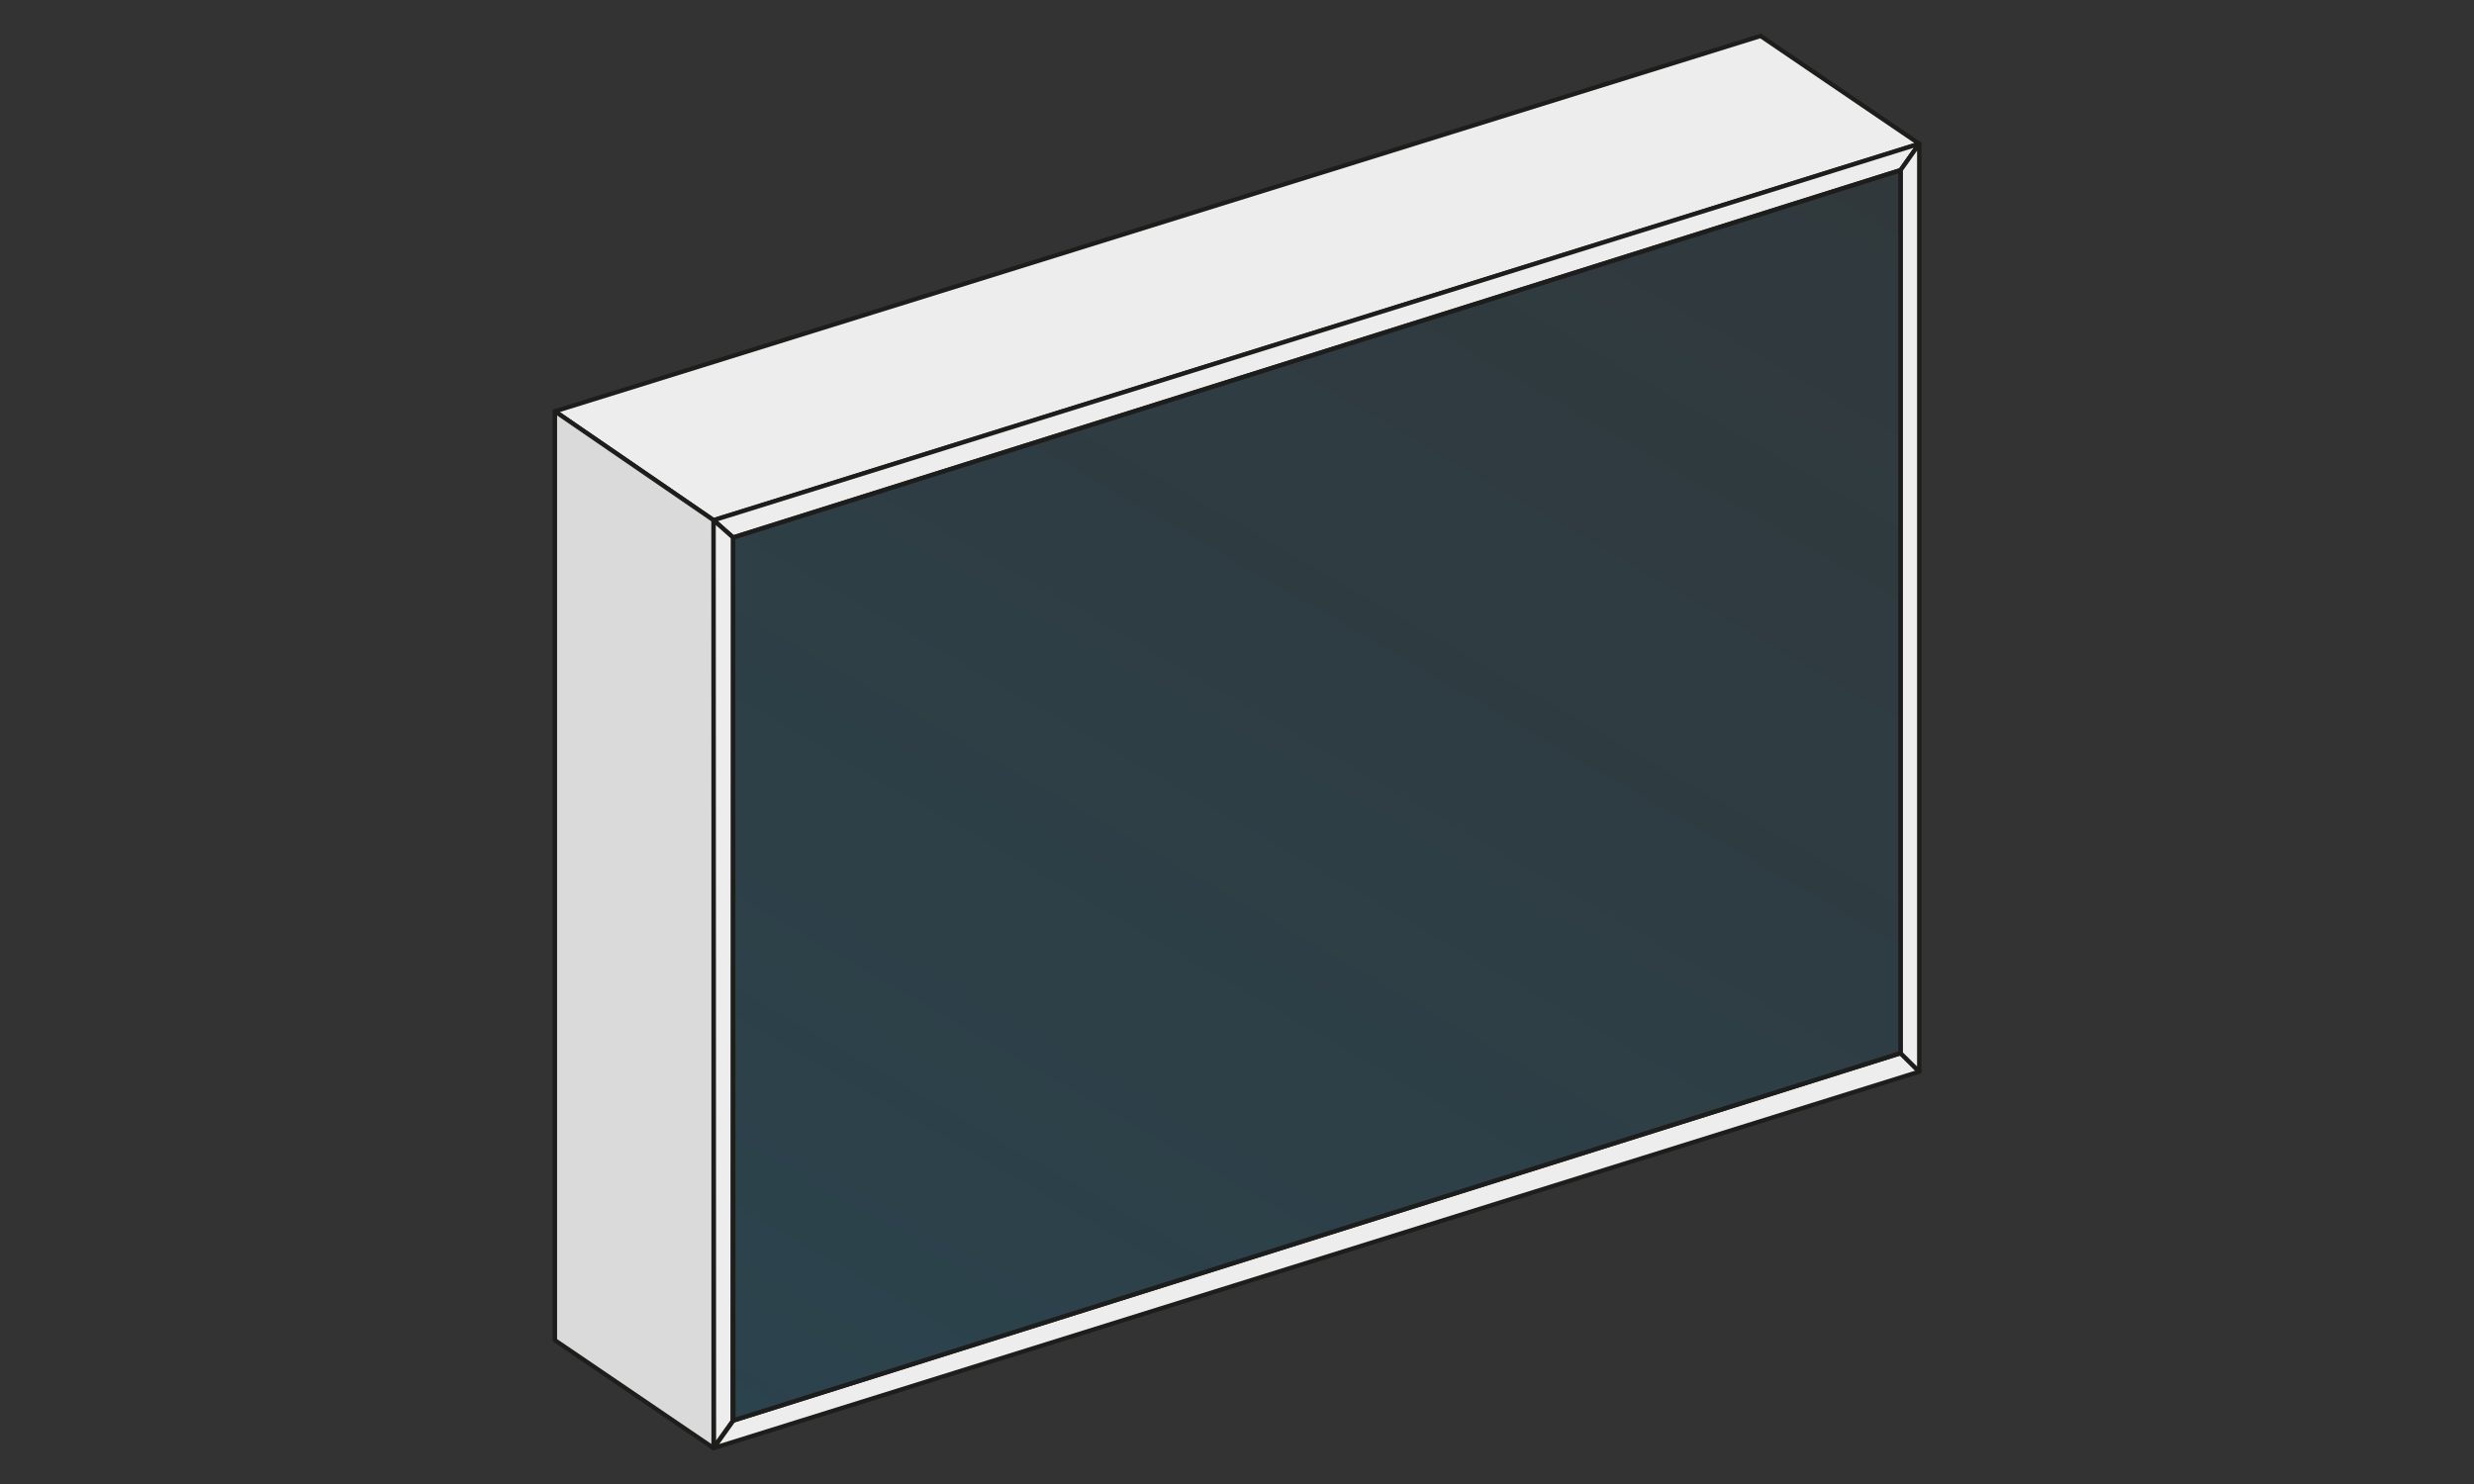
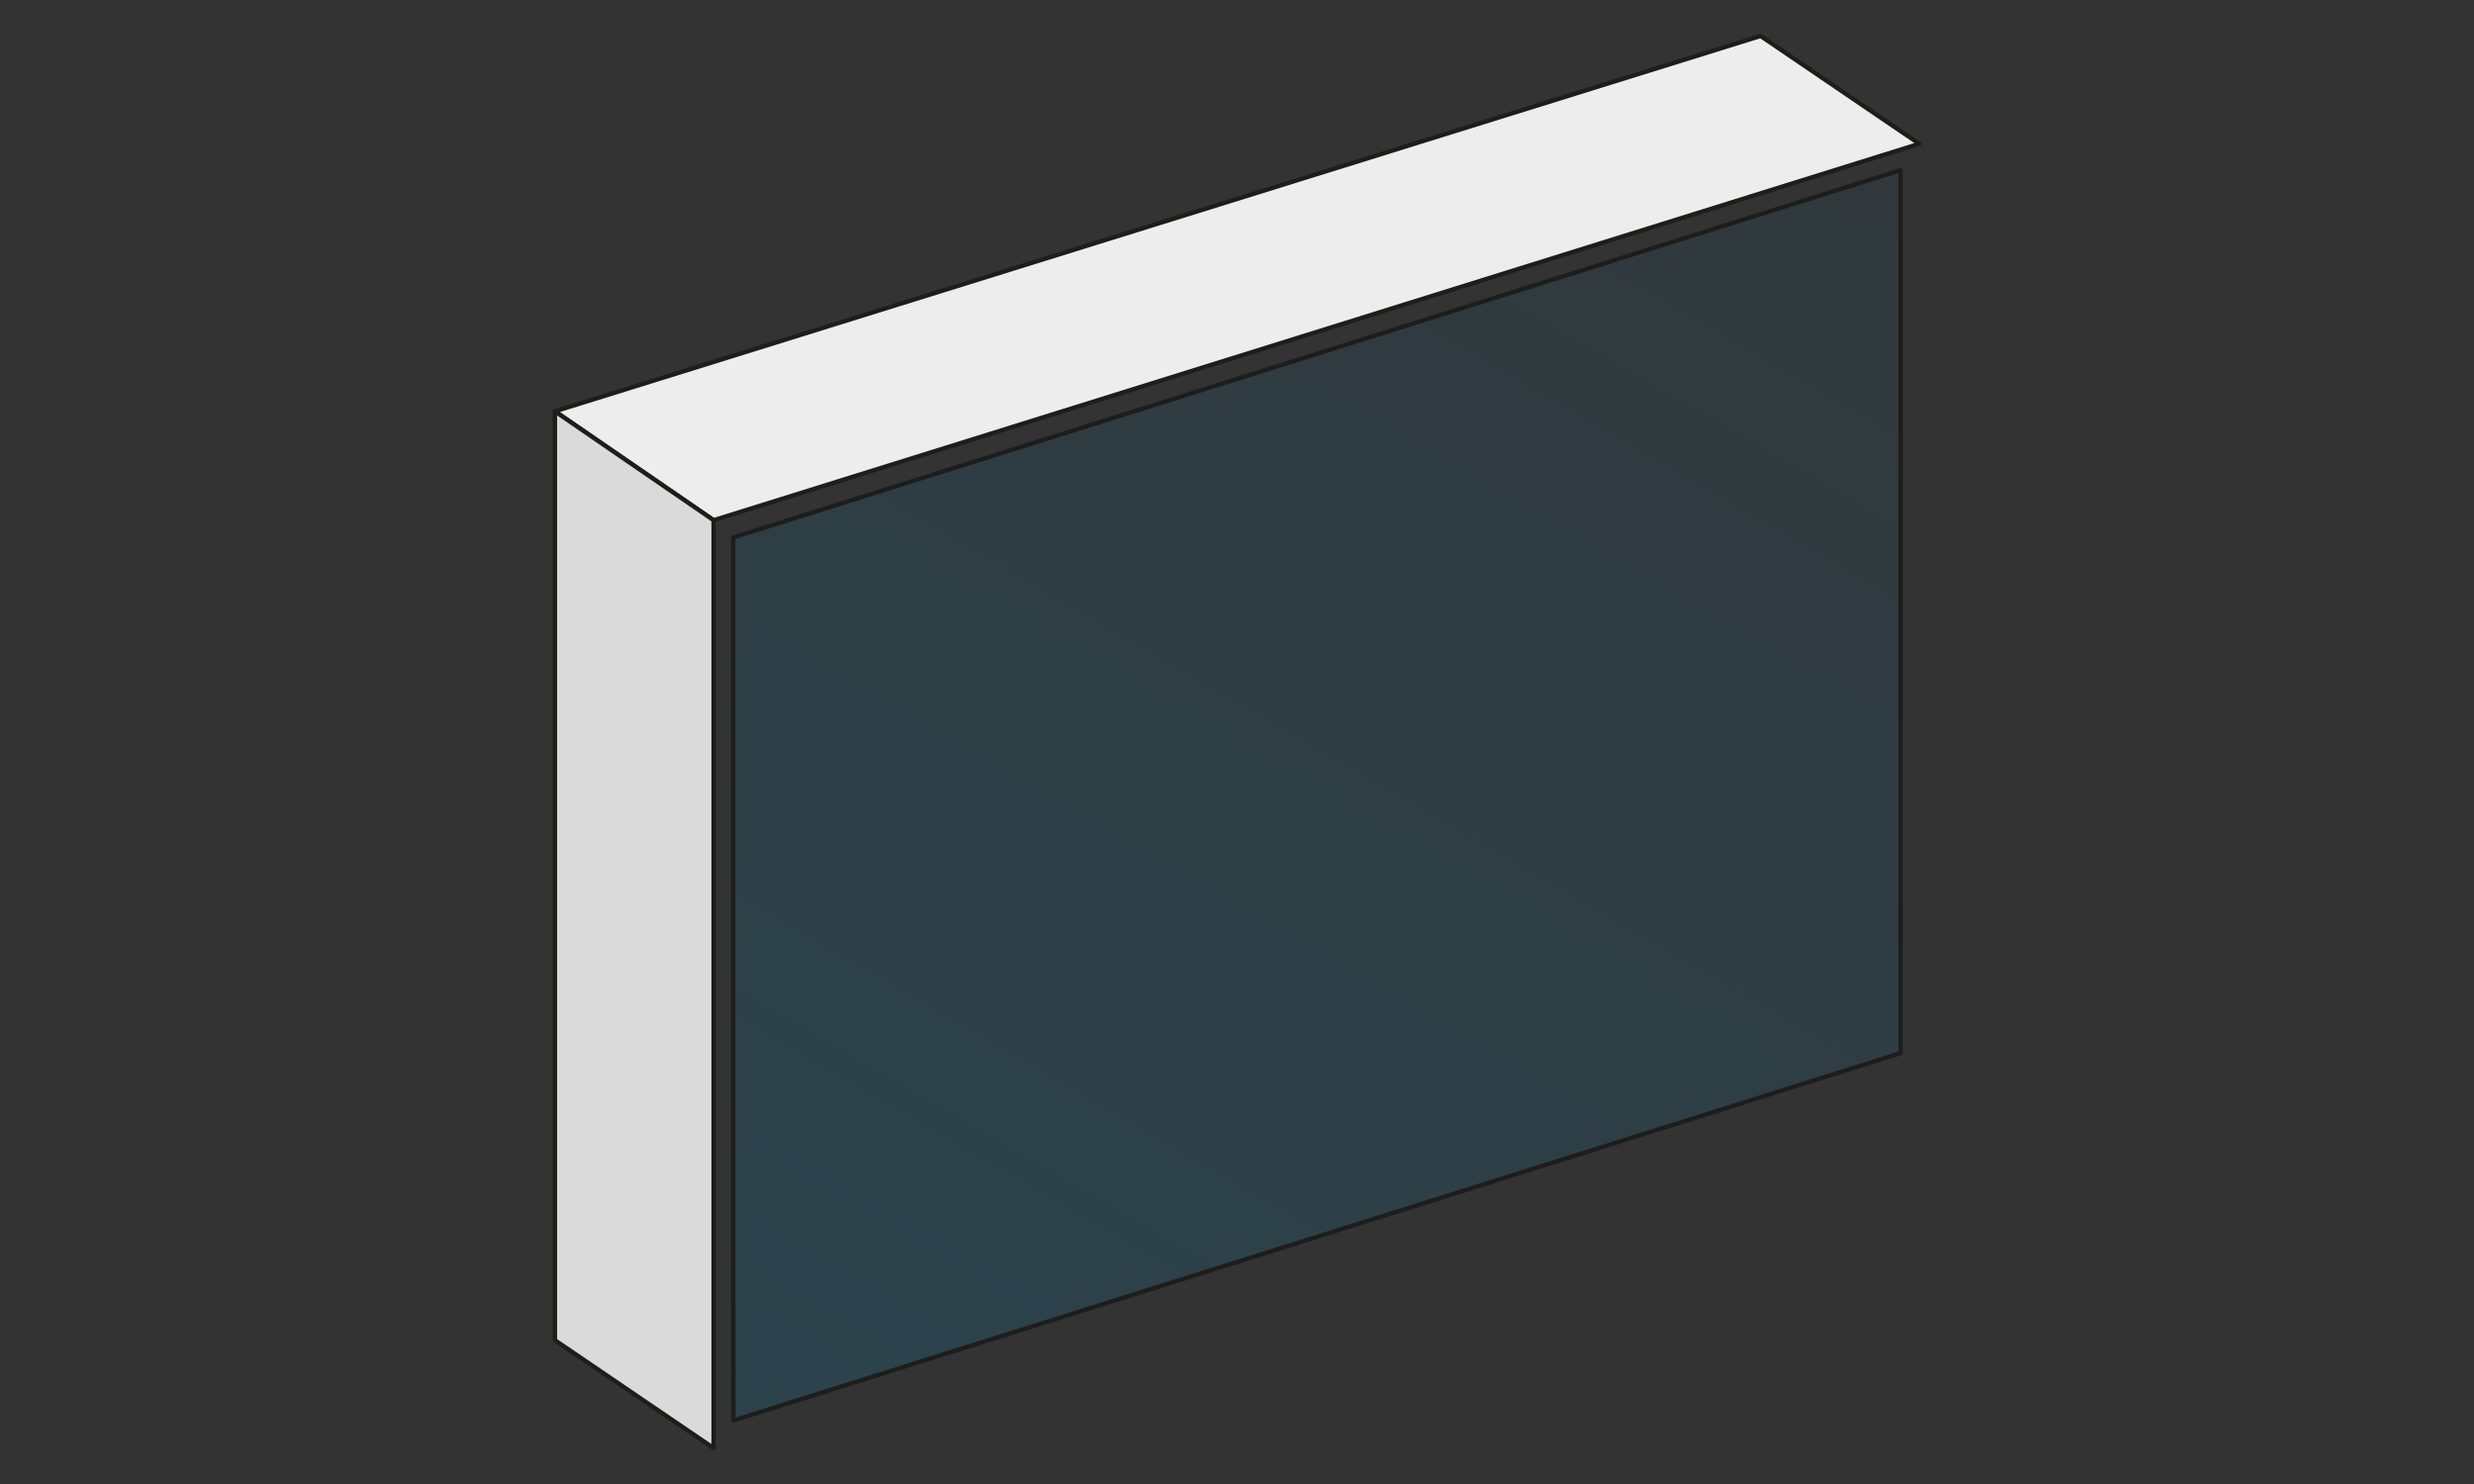
<svg xmlns="http://www.w3.org/2000/svg" id="Laag_2" data-name="Laag 2" viewBox="0 0 141.73 85.04">
  <rect x="0" y="0" width="141.73" height="85.04" fill="#333333" stroke="none" />
  <defs>
    <style>
      .cls-1 {
        fill: none;
      }

      .cls-2 {
        fill: #dadada;
      }

      .cls-2, .cls-3, .cls-4 {
        stroke: #1d1d1b;
        stroke-linecap: round;
        stroke-linejoin: round;
        stroke-width: .25px;
      }

      .cls-3 {
        fill: #ededed;
      }

      .cls-4 {
        fill: url(#Nieuwe_verloopstaal_1);
      }
    </style>
    <linearGradient id="Nieuwe_verloopstaal_1" data-name="Nieuwe verloopstaal 1" x1="51.57" y1="86.92" x2="99.31" y2="4.22" gradientUnits="userSpaceOnUse">
      <stop offset="0" stop-color="#009fe3" stop-opacity=".15" />
      <stop offset="1" stop-color="#009fe3" stop-opacity=".05" />
    </linearGradient>
  </defs>
  <g id="Laag_1-2" data-name="Laag 1">
    <g>
      <rect class="cls-1" width="141.73" height="85.04" />
      <g>
        <polygon class="cls-3" points="31.79 23.57 100.86 2.06 109.95 8.24 40.88 29.81 31.79 23.57" />
        <polygon class="cls-2" points="31.79 76.8 40.88 82.98 40.88 29.81 31.79 23.57 31.79 76.8" />
-         <polygon class="cls-3" points="40.88 29.81 42 30.8 108.88 9.75 109.95 8.24 40.88 29.81" />
-         <polygon class="cls-3" points="40.88 82.98 42.01 81.4 108.88 60.35 109.95 61.41 40.88 82.98" />
-         <polygon class="cls-3" points="42 30.8 41.97 81.43 40.9 82.93 40.88 29.81 42 30.8" />
-         <polygon class="cls-3" points="108.88 9.75 109.95 8.24 109.95 61.41 108.88 60.35 108.88 9.75" />
        <polygon class="cls-4" points="42 30.8 108.88 9.75 108.88 60.35 42.01 81.4 42 30.8" />
      </g>
    </g>
  </g>
</svg>